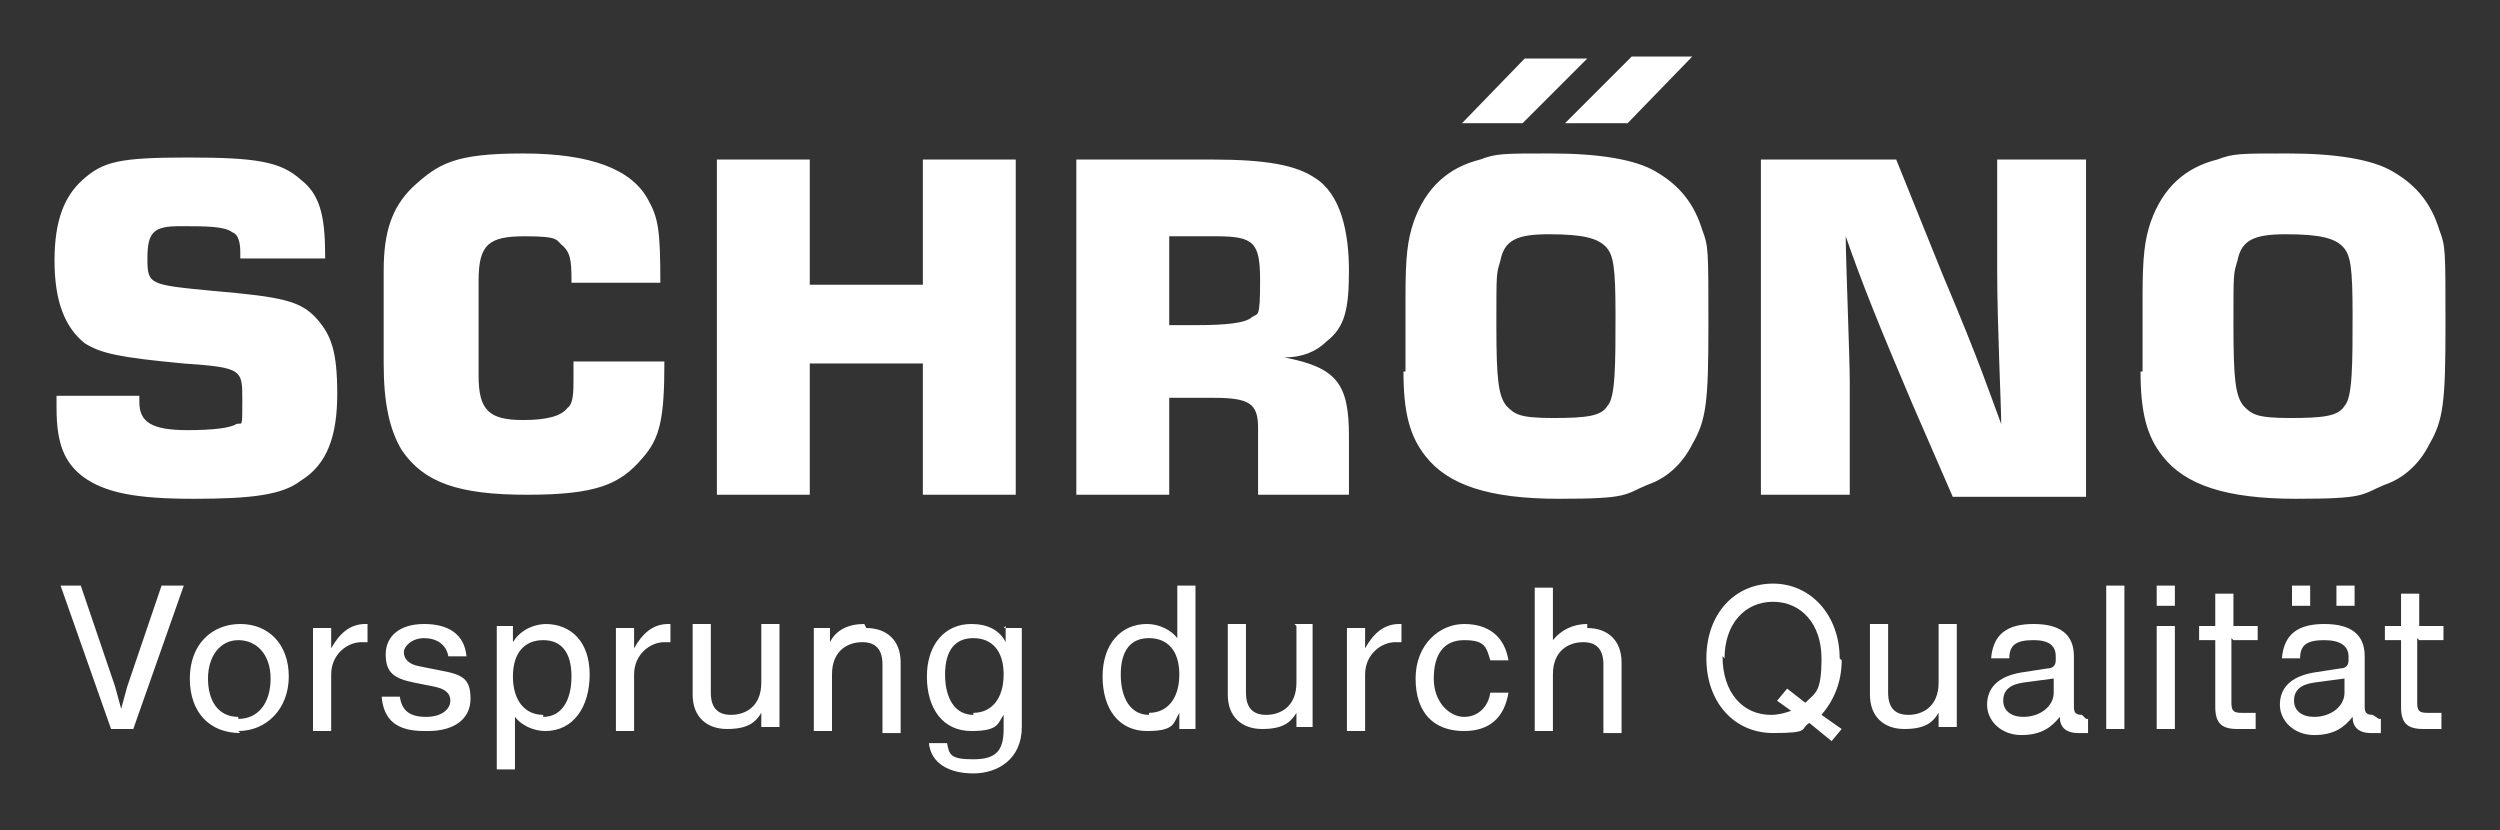
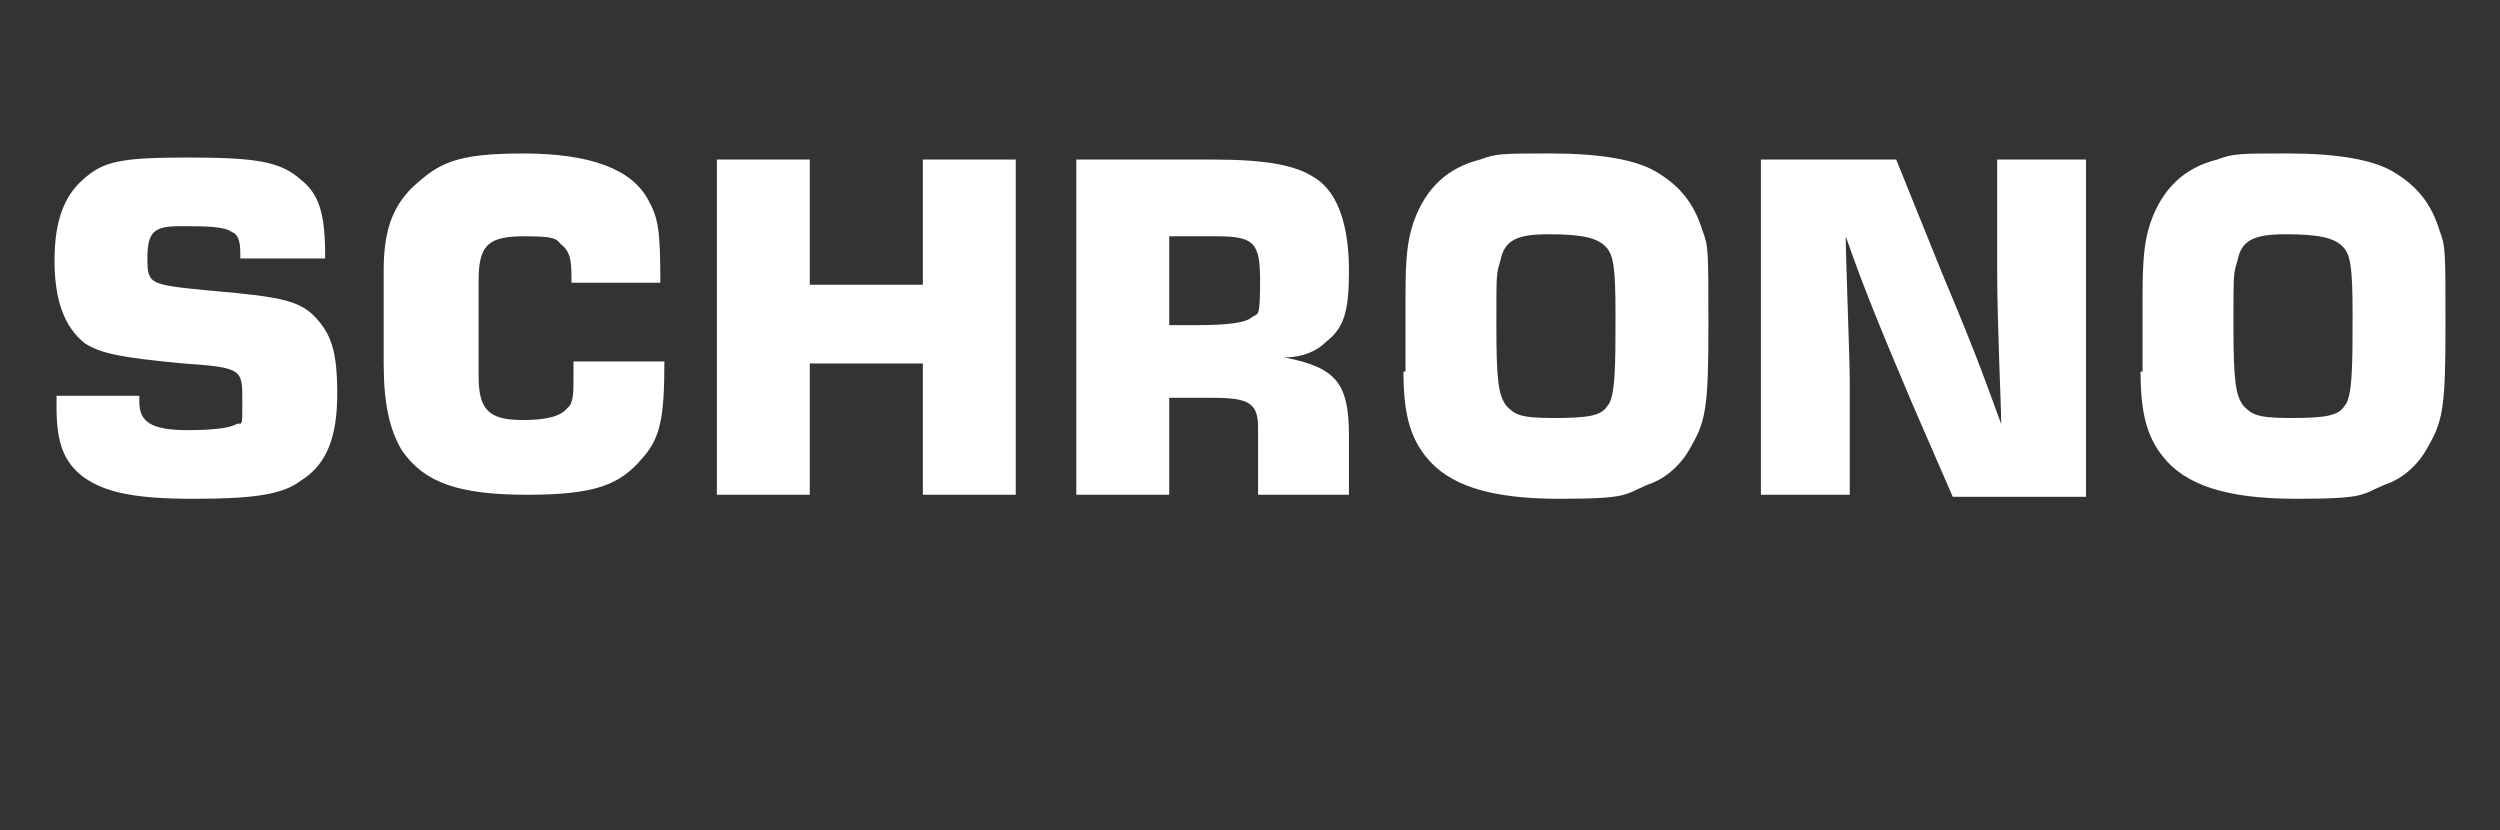
<svg xmlns="http://www.w3.org/2000/svg" id="Layer_1" version="1.1" viewBox="0 0 123.8 41.1">
  <rect x="0" y="0" width="123.8" height="41.1" fill="#333333" stroke="none" />
  <defs>
    <style>
      .st0 {
        fill: #fff;
      }
    </style>
  </defs>
  <path class="st0" d="M113.2,11.6c1.7,0,2.4.2,2.8.6.4.4.5,1,.5,3.4s0,4.1-.4,4.5c-.3.5-1,.6-2.7.6s-1.9-.2-2.3-.6c-.4-.5-.5-1.3-.5-4s0-2.5.2-3.2c.2-1,.8-1.3,2.4-1.3M106,18.4c0,2,.3,3.2,1.1,4.2,1.1,1.4,3.1,2.1,6.6,2.1s3.2-.2,4.4-.7c.9-.3,1.7-1,2.2-2,.7-1.2.8-2.1.8-5.9s0-3.9-.3-4.7c-.4-1.3-1.1-2.2-2.3-2.9-1-.6-2.8-.9-5.2-.9s-2.7,0-3.5.3c-1.6.4-2.7,1.4-3.3,3.1-.3.9-.4,1.7-.4,3.7v3.7ZM87.2,24.5h4.4v-5.6c0-1.2-.2-6.1-.2-7.2.8,2.3,1.6,4.3,3.3,8.3l2,4.6h6.6V7.9h-4.4v5.5c0,2.6.2,6.7.2,7.6-.6-1.6-1-2.9-2.9-7.4l-2.3-5.7h-6.7v16.6ZM76.7,11.6c1.7,0,2.4.2,2.8.6.4.4.5,1,.5,3.4s0,4.1-.4,4.5c-.3.5-1,.6-2.7.6s-1.9-.2-2.3-.6c-.4-.5-.5-1.3-.5-4s0-2.5.2-3.2c.2-1,.8-1.3,2.4-1.3M69.5,18.4c0,2,.3,3.2,1.1,4.2,1.1,1.4,3.1,2.1,6.6,2.1s3.2-.2,4.4-.7c.9-.3,1.7-1,2.2-2,.7-1.2.8-2.1.8-5.9s0-3.9-.3-4.7c-.4-1.3-1.1-2.2-2.3-2.9-1-.6-2.8-.9-5.2-.9s-2.7,0-3.5.3c-1.6.4-2.7,1.4-3.3,3.1-.3.9-.4,1.7-.4,3.7v3.7ZM57.9,11.7c.9,0,1.5,0,2.3,0,1.9,0,2.2.3,2.2,2.2s-.1,1.6-.4,1.8c-.3.3-1.3.4-2.7.4s-.6,0-1.4,0v-4.3ZM53.4,24.5h4.5v-4.8h2.2c1.8,0,2.2.3,2.2,1.5v3.3h4.5v-2.9c0-2.6-.6-3.4-3.2-3.9.9,0,1.6-.3,2.1-.8.9-.7,1.1-1.6,1.1-3.5s-.4-3.8-1.7-4.6c-.9-.6-2.3-.9-5.1-.9h-6.7v16.6ZM45.7,14.1h-5.6v-6.2h-4.6v16.6h4.6v-6.5h5.6v6.5h4.6V7.9h-4.6v6.2ZM28.4,18.1c0,.3,0,.4,0,.6,0,.7,0,1.3-.3,1.5-.3.4-1,.6-2.2.6-1.7,0-2.2-.5-2.2-2.2v-4.7c0-1.8.5-2.2,2.3-2.2s1.5.2,1.9.5c.3.3.4.6.4,1.6v.2h4.4c0-2.6-.1-3.2-.6-4.1-.8-1.5-2.8-2.3-6.2-2.3s-4.2.5-5.5,1.7c-1,1-1.4,2.2-1.4,4.1v4.6c0,2,.3,3.3.9,4.3,1.1,1.6,2.8,2.2,6.2,2.2s4.6-.5,5.7-1.8c.9-1,1.1-2,1.1-4.8h-4.5ZM2.8,19.4v.8c0,1.8.4,2.7,1.3,3.4,1.1.8,2.6,1.1,5.5,1.1s4.4-.2,5.3-.9c1.3-.8,1.8-2.2,1.8-4.3s-.3-2.9-1-3.7c-.8-.9-1.7-1.1-5.2-1.4-3.1-.3-3.2-.3-3.2-1.6s.3-1.6,1.6-1.6,2.2,0,2.6.3c.3.1.4.5.4,1v.3h4.2v-.2c0-2-.3-3-1.2-3.7-1-.9-2.2-1.1-5.6-1.1s-4.2.2-5.2,1.1c-.9.8-1.4,2-1.4,4s.5,3.3,1.5,4.1c.8.5,1.7.7,4.9,1,2.9.2,2.9.3,2.9,1.8s0,1.1-.3,1.2c-.3.2-1.2.3-2.4.3-1.8,0-2.4-.4-2.4-1.4s0-.2,0-.3H2.8Z" />
-   <polygon class="st0" points="80.8 2.8 77.5 6.1 80.6 6.1 83.8 2.8 80.8 2.8" />
-   <polygon class="st0" points="75.5 2.9 72.4 6.1 75.4 6.1 78.6 2.9 75.5 2.9" />
-   <path class="st0" d="M119.8,31.7h1.2s0-.7,0-.7h-1.2s0-1.6,0-1.6h-.9v1.6h-.8s0,.7,0,.7h.8s0,3.3,0,3.3c0,.8.3,1.1,1.1,1.1h.9v-.8h-.7c-.4,0-.5-.1-.5-.5v-3.2ZM114.6,35.5c-.6,0-1-.3-1-.8s.3-.8,1-.9l1.5-.2v.7c0,.7-.7,1.2-1.5,1.2M117.5,35.4c-.3,0-.4-.1-.4-.4v-2.5c0-1.1-.7-1.6-2-1.6s-2,.5-2.1,1.7h.9c0-.7.4-.9,1.2-.9s1.2.3,1.2.8v.2c0,.2-.1.4-.4.4l-1.3.2c-1.2.2-1.7.8-1.7,1.6s.7,1.5,1.7,1.5,1.5-.4,1.9-.9c0,.5.3.8.9.8h.5v-.7h-.1ZM116.6,29h-.9v1h.9v-1ZM114.4,29h-.9v1h.9v-1ZM110.6,31.7h1.2s0-.7,0-.7h-1.2s0-1.6,0-1.6h-.9v1.6h-.8s0,.7,0,.7h.8s0,3.3,0,3.3c0,.8.3,1.1,1.1,1.1h.9v-.8h-.7c-.4,0-.5-.1-.5-.5v-3.2ZM106.8,36.1h.9v-5.1h-.9v5.1ZM106.8,30h.9v-1h-.9v1ZM104.3,36.1h.9v-7.1h-.9v7.1ZM100.2,35.5c-.6,0-1-.3-1-.8s.3-.8,1-.9l1.5-.2v.7c0,.7-.7,1.2-1.5,1.2M103.1,35.4c-.3,0-.4-.1-.4-.4v-2.5c0-1.1-.7-1.6-2-1.6s-2,.5-2.1,1.7h.9c0-.7.4-.9,1.2-.9s1.1.3,1.1.8v.2c0,.2-.1.4-.4.4l-1.3.2c-1.2.2-1.7.8-1.7,1.6s.7,1.5,1.7,1.5,1.5-.4,1.9-.9c0,.5.3.8.9.8h.5v-.7h-.1ZM96,31v2.8c0,1.2-.8,1.6-1.5,1.6s-1-.4-1-1.1v-3.4h-.9v3.5c0,1.1.7,1.7,1.7,1.7s1.4-.3,1.7-.8v.7h.9v-5.1h-.9ZM85.4,32.6c0-1.7,1-2.8,2.4-2.8s2.4,1.1,2.4,2.8-.3,1.7-.8,2.2l-.9-.7-.5.6.7.5c-.3.1-.6.2-1,.2-1.4,0-2.4-1.1-2.4-2.9M91.1,32.6c0-2.1-1.4-3.7-3.3-3.7s-3.3,1.5-3.3,3.7,1.4,3.7,3.3,3.7,1.3-.2,1.8-.5l1.1.9.5-.6-1-.7c.6-.7,1-1.6,1-2.7M78.6,30.9c-.7,0-1.3.3-1.7.8v-2.6h-.9v7.1h.9v-2.8c0-1.2.8-1.6,1.5-1.6s1,.4,1,1.1v3.4h.9v-3.5c0-1.1-.7-1.7-1.7-1.7M72.5,36.2c1.3,0,2-.7,2.2-1.9h-.9c-.1.7-.6,1.2-1.3,1.2s-1.5-.7-1.5-1.9.5-1.9,1.5-1.9,1.1.3,1.3,1h.9c-.2-1.2-1-1.8-2.2-1.8s-2.4,1-2.4,2.7.9,2.6,2.4,2.6M69.3,30.9c-.8,0-1.3.5-1.7,1.2v-1h-.9v5.1h.9v-2.8c0-1,.8-1.6,1.5-1.6s.2,0,.3,0v-.9c0,0-.1,0-.2,0M64.2,31v2.8c0,1.2-.8,1.6-1.5,1.6s-1-.4-1-1.1v-3.4h-.9v3.5c0,1.1.7,1.7,1.7,1.7s1.4-.3,1.7-.8v.7h.8v-5.1h-.9ZM56.9,35.4c-.9,0-1.4-.8-1.4-2s.5-1.8,1.4-1.8,1.5.6,1.5,1.8-.6,1.9-1.5,1.9M58.3,29v2.6c-.3-.4-.9-.7-1.5-.7-1.3,0-2.2,1-2.2,2.6s.8,2.7,2.2,2.7,1.3-.4,1.6-.9v.8h.8v-7.1h-.9ZM48.2,35.4c-.9,0-1.4-.8-1.4-2s.5-1.8,1.4-1.8,1.5.6,1.5,1.8-.6,1.9-1.5,1.9M49.8,31v.8c-.3-.6-.9-.9-1.7-.9-1.3,0-2.2,1-2.2,2.6s.8,2.7,2.2,2.7,1.3-.4,1.6-.8v.7c0,1.1-.4,1.5-1.5,1.5s-1.2-.2-1.3-.8h-.9c.1,1,1,1.5,2.2,1.5s2.4-.7,2.4-2.3v-4.9h-.9ZM42.8,30.9c-.8,0-1.4.3-1.7.9v-.7h-.8v5.1h.9v-2.8c0-1.2.8-1.6,1.5-1.6s1,.4,1,1.1v3.4h.9v-3.5c0-1.1-.7-1.7-1.7-1.7M37.7,31v2.8c0,1.2-.8,1.6-1.5,1.6s-1-.4-1-1.1v-3.4h-.9v3.5c0,1.1.7,1.7,1.7,1.7s1.4-.3,1.7-.8v.7h.9v-5.1h-.9ZM33.1,30.9c-.8,0-1.3.5-1.7,1.2v-1h-.9v5.1h.9v-2.8c0-1,.8-1.6,1.5-1.6s.2,0,.3,0v-.9c0,0-.1,0-.2,0M26.9,35.4c-.9,0-1.5-.7-1.5-1.9s.6-1.8,1.5-1.8,1.4.6,1.4,1.8-.5,2-1.4,2M27.1,30.9c-.8,0-1.4.4-1.7.9v-.8h-.8v7.1h.9v-2.6c.3.4.9.7,1.5.7,1.4,0,2.2-1.2,2.2-2.8s-.9-2.5-2.2-2.5M21.2,36.2c1.3,0,2.1-.6,2.1-1.6s-.4-1.2-1.5-1.4l-1-.2c-.6-.1-.8-.4-.8-.7s.4-.7,1-.7,1.1.3,1.2.9h.9c-.1-1.1-.9-1.6-2.1-1.6s-1.9.6-1.9,1.5.4,1.2,1.4,1.4l1,.2c.5.1.8.3.8.7s-.4.8-1.2.8-1.2-.3-1.3-1h-.9c.1,1.2.8,1.7,2.1,1.7M18.1,30.9c-.8,0-1.3.5-1.7,1.2v-1h-.9v5.1h.9v-2.8c0-1,.8-1.6,1.5-1.6s.2,0,.3,0v-.9c0,0-.1,0-.2,0M11.8,35.5c-1,0-1.5-.8-1.5-1.9s.6-1.9,1.5-1.9,1.6.7,1.6,1.9-.6,2-1.6,2M11.8,36.2c1.4,0,2.5-1.1,2.5-2.7s-1-2.6-2.4-2.6-2.5,1-2.5,2.7,1,2.7,2.5,2.7M8,29l-1.7,5-.3,1.1-.3-1.1-1.7-5h-1l2.5,7.1h1.1l2.5-7.1h-1Z" />
</svg>